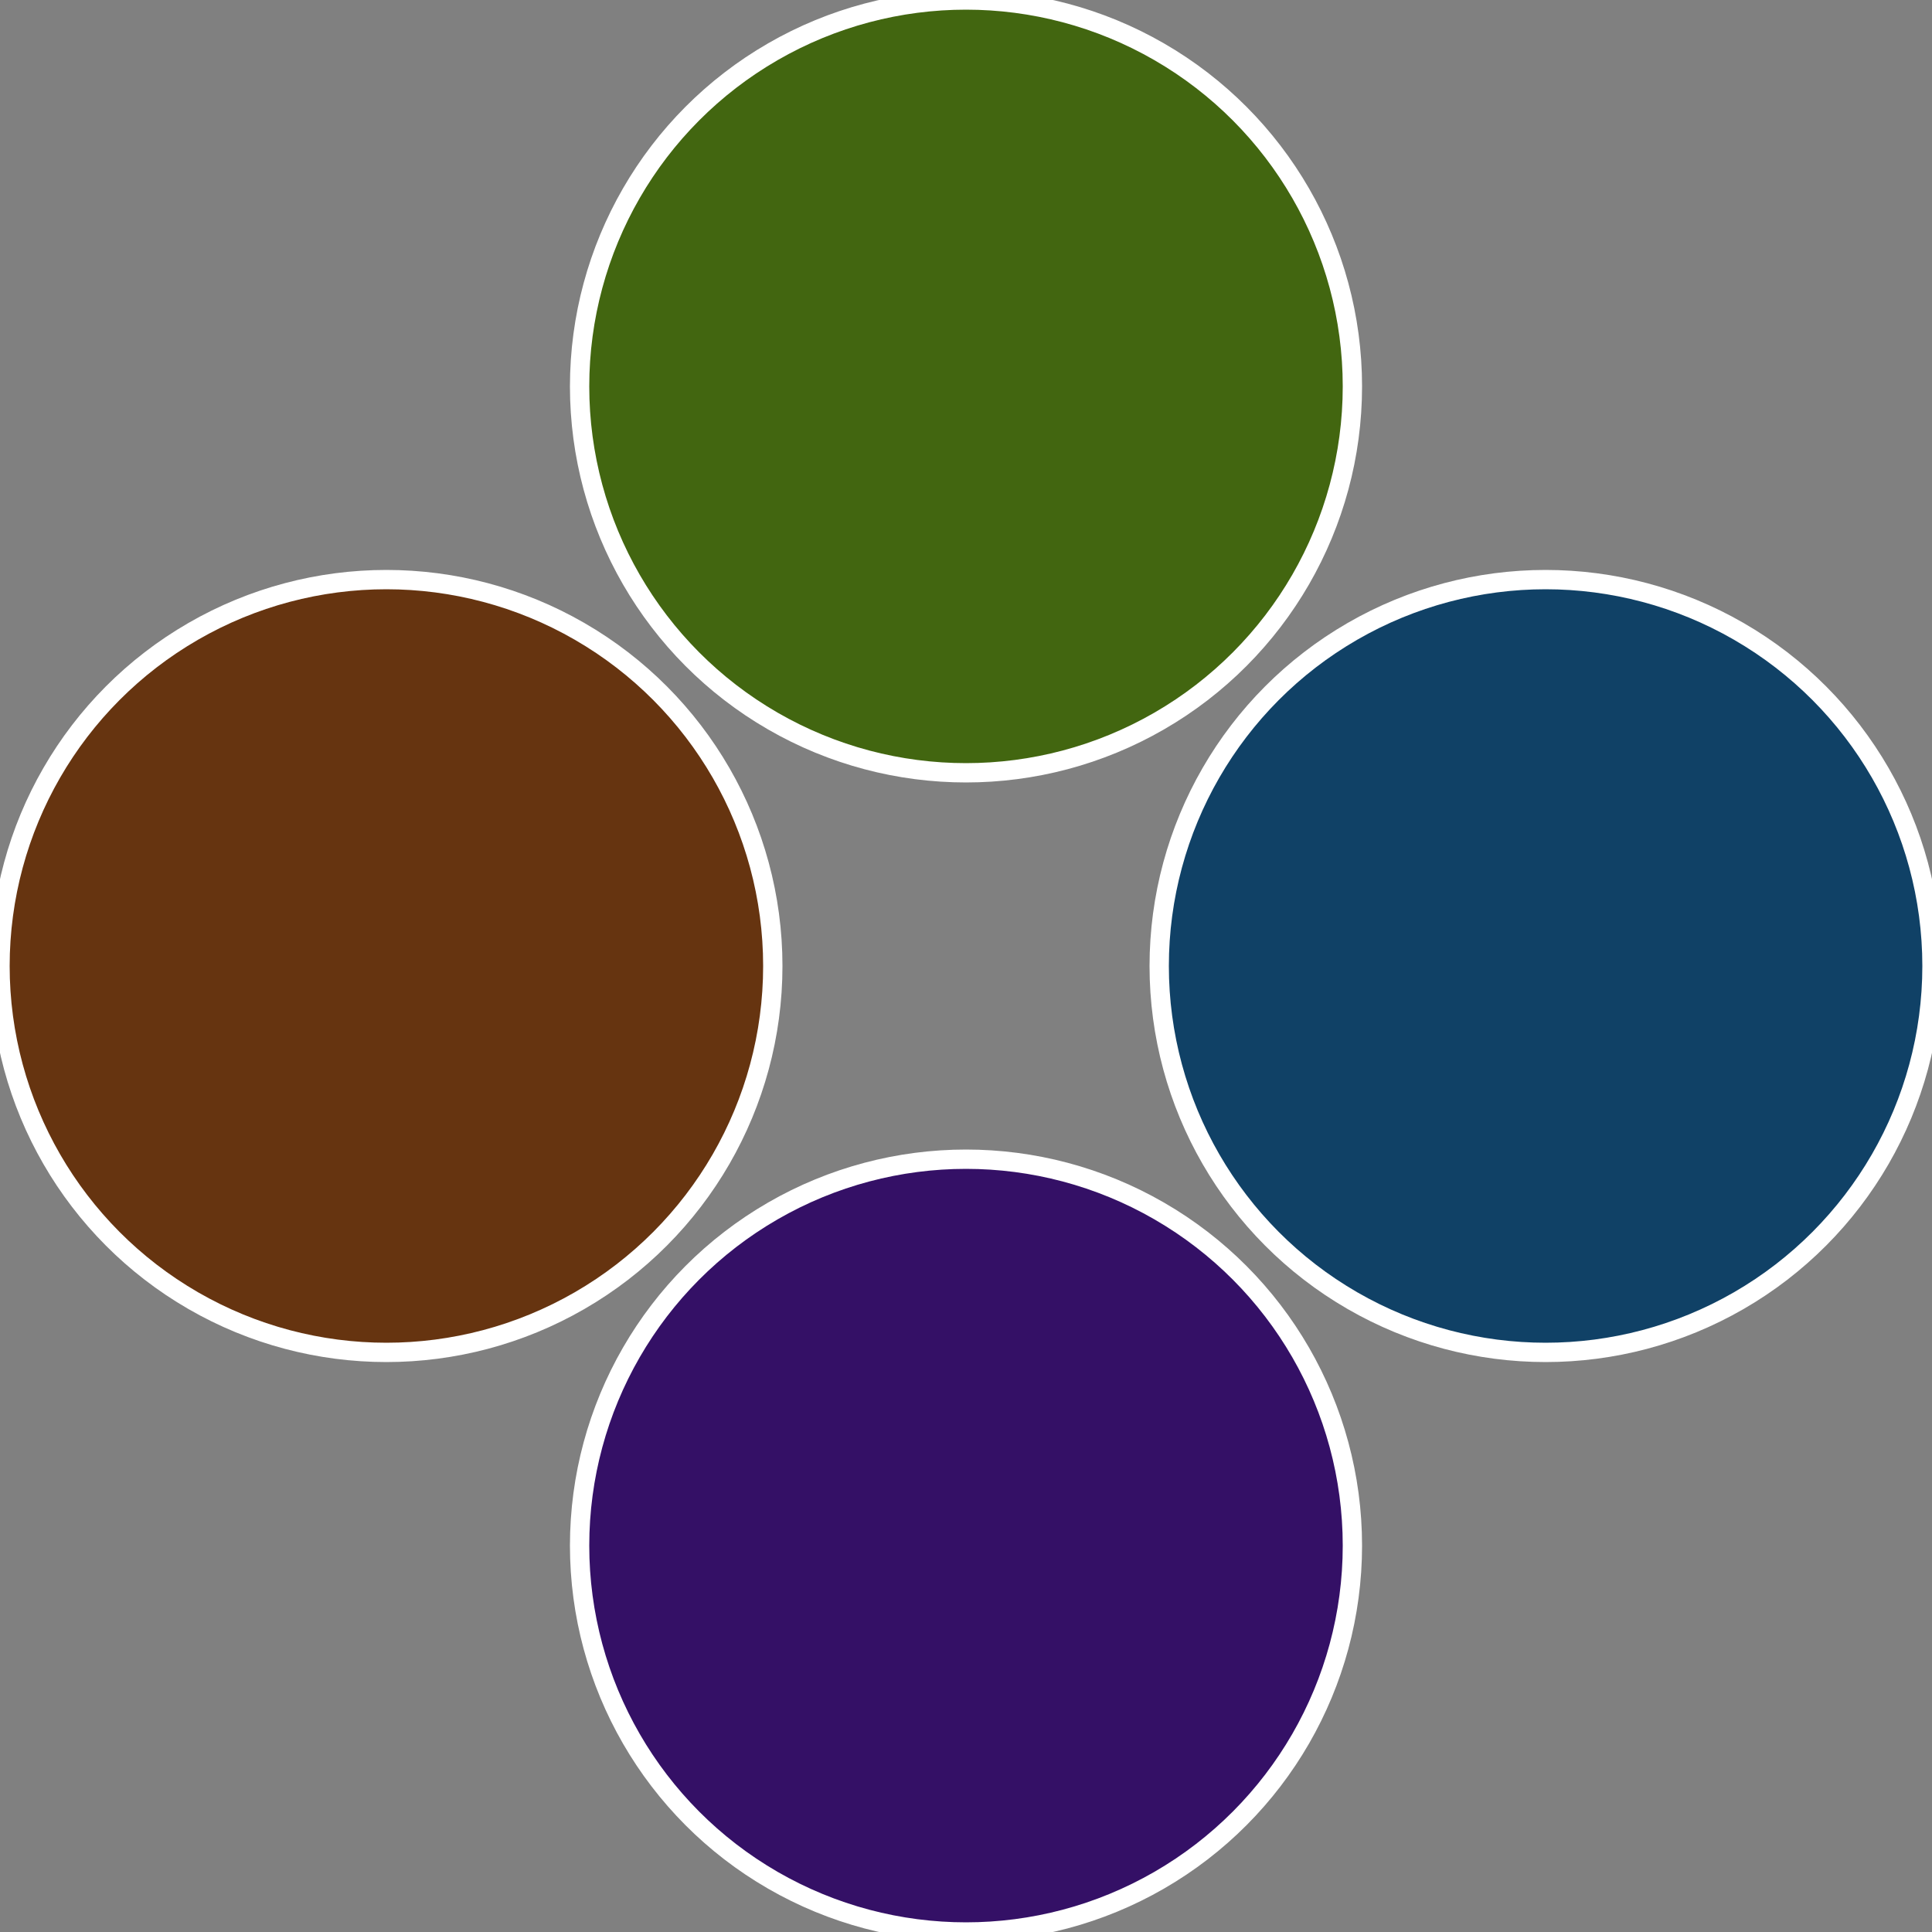
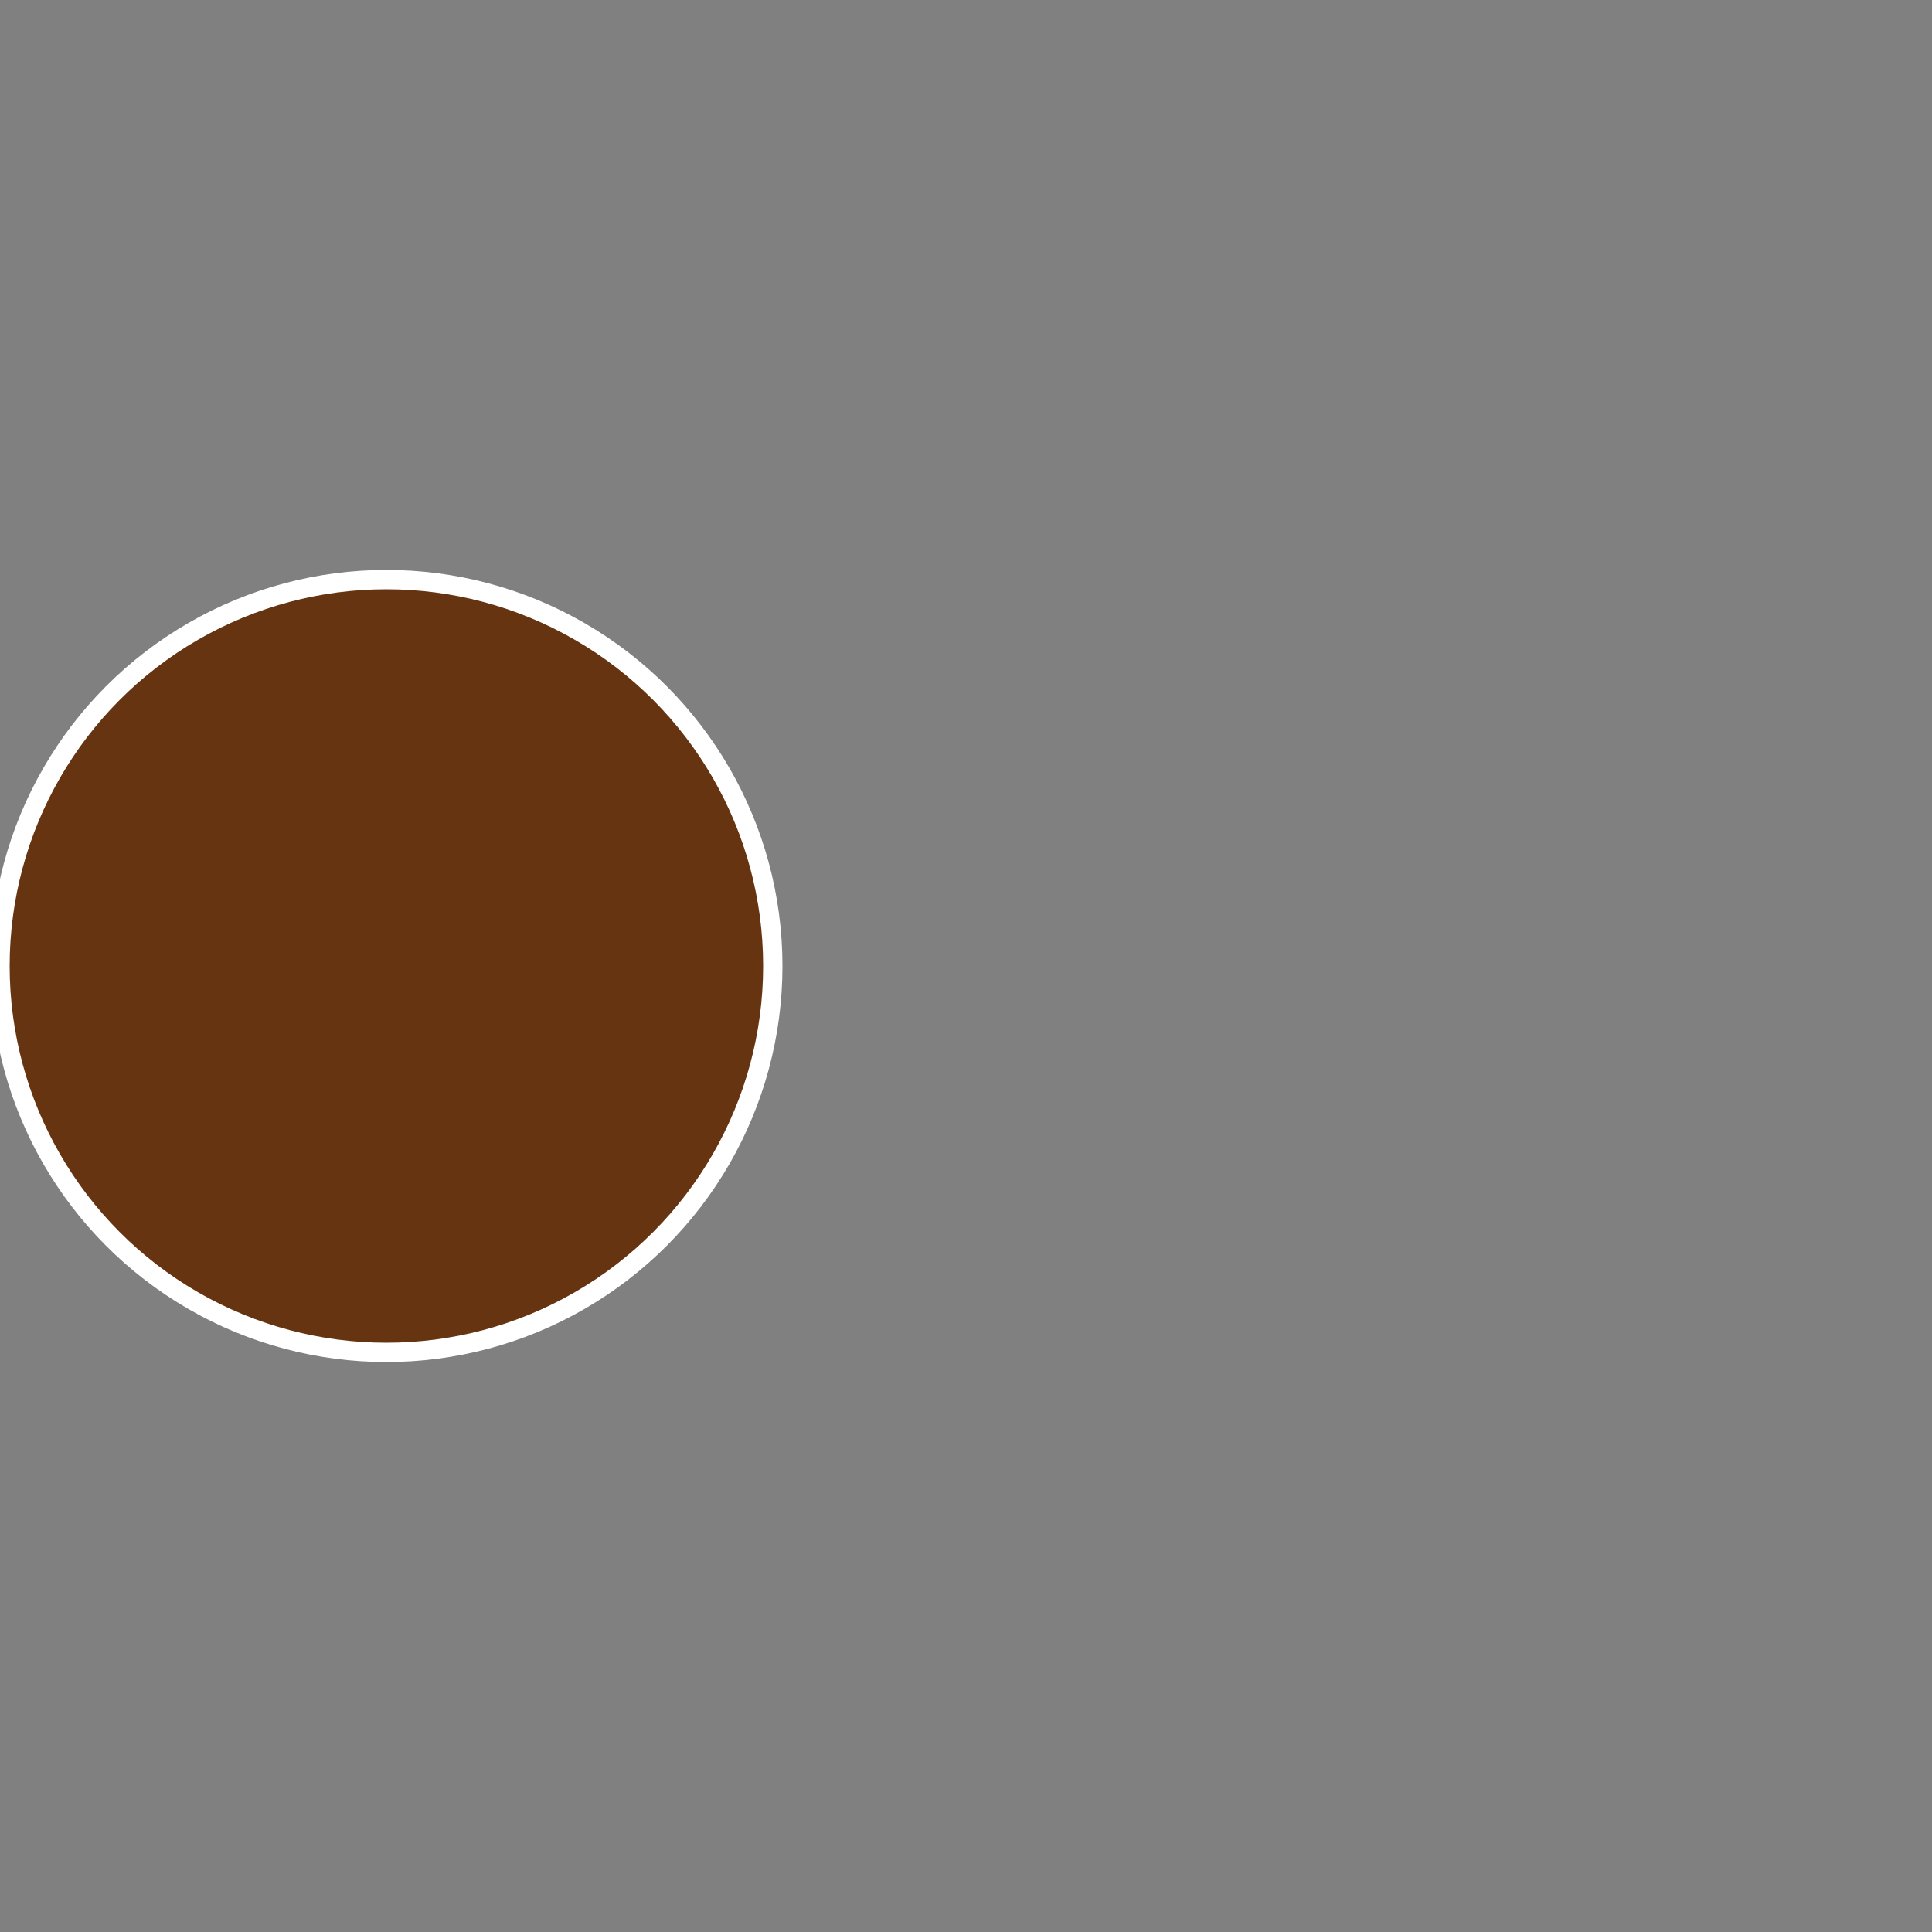
<svg xmlns="http://www.w3.org/2000/svg" width="500" height="500" viewBox="-1 -1 2 2">
  <rect x="-1" y="-1" width="2" height="2" fill="#808080" stroke="none" />
-   <circle cx="0.6" cy="0" r="0.4" fill="#104166" stroke="#fff" stroke-width="1%" />
-   <circle cx="3.6739403974421E-17" cy="0.6" r="0.4" fill="#341066" stroke="#fff" stroke-width="1%" />
  <circle cx="-0.6" cy="7.3478807948841E-17" r="0.4" fill="#663410" stroke="#fff" stroke-width="1%" />
-   <circle cx="-1.1021821192326E-16" cy="-0.6" r="0.4" fill="#426610" stroke="#fff" stroke-width="1%" />
</svg>